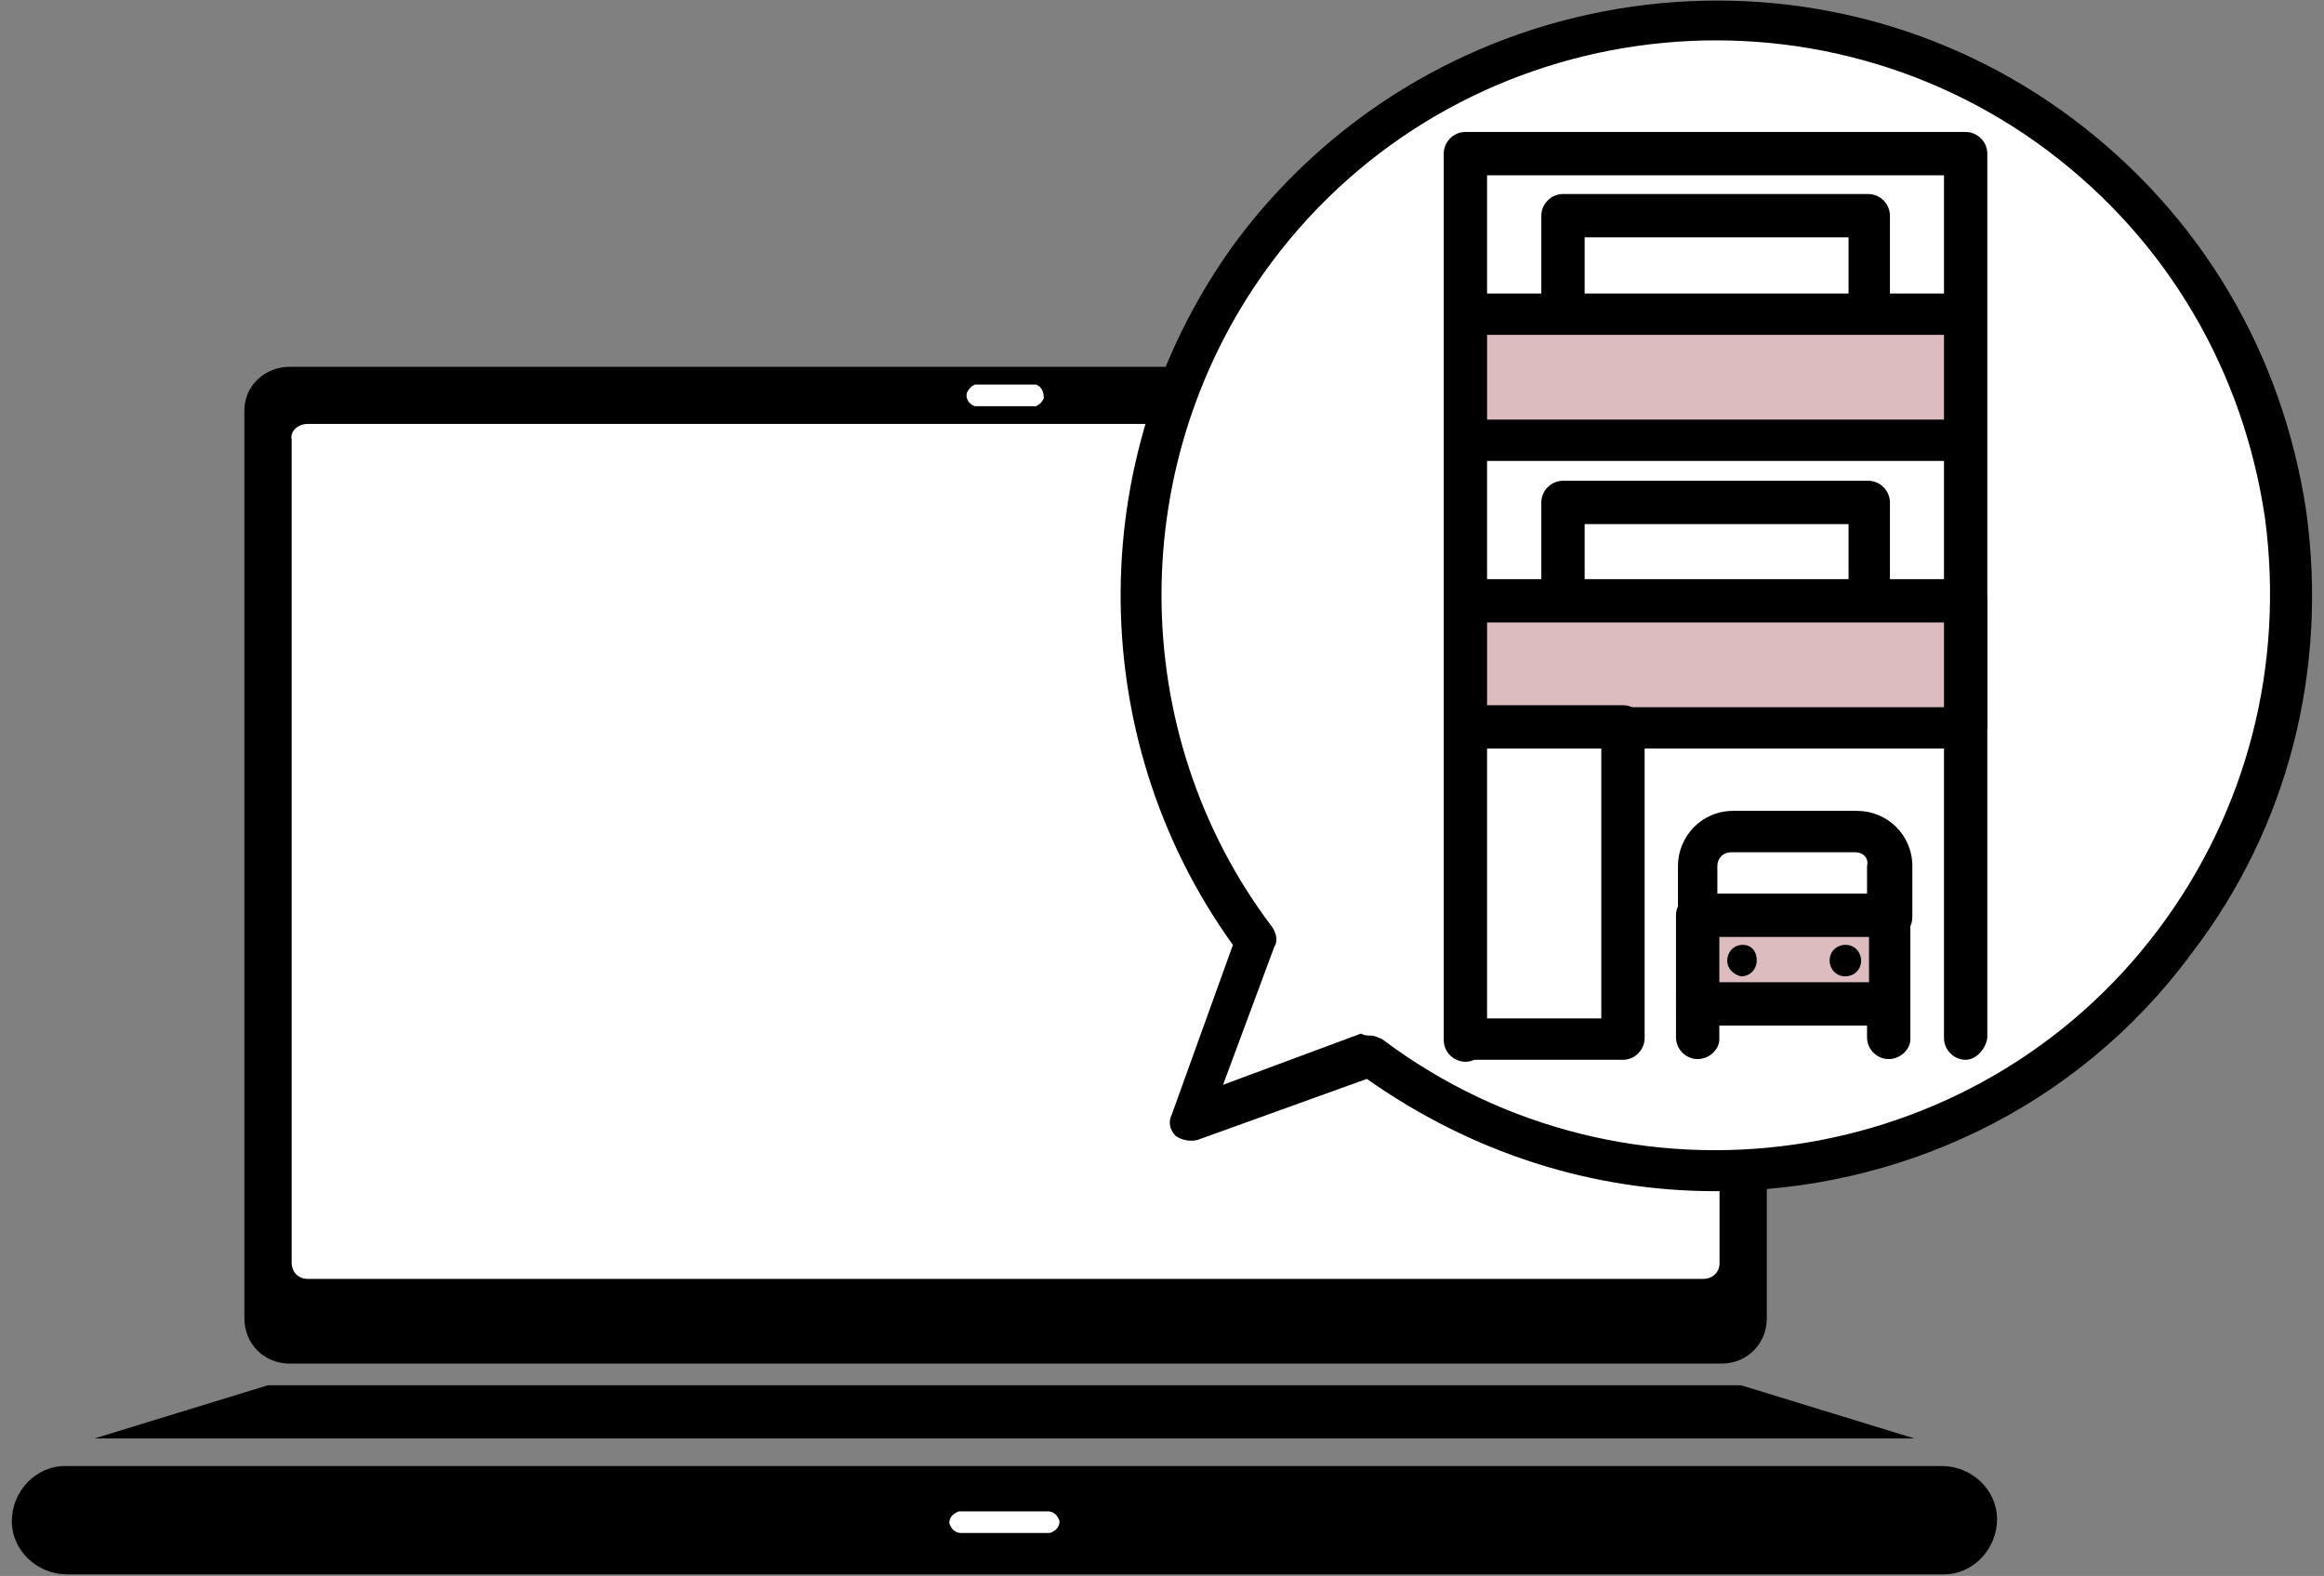
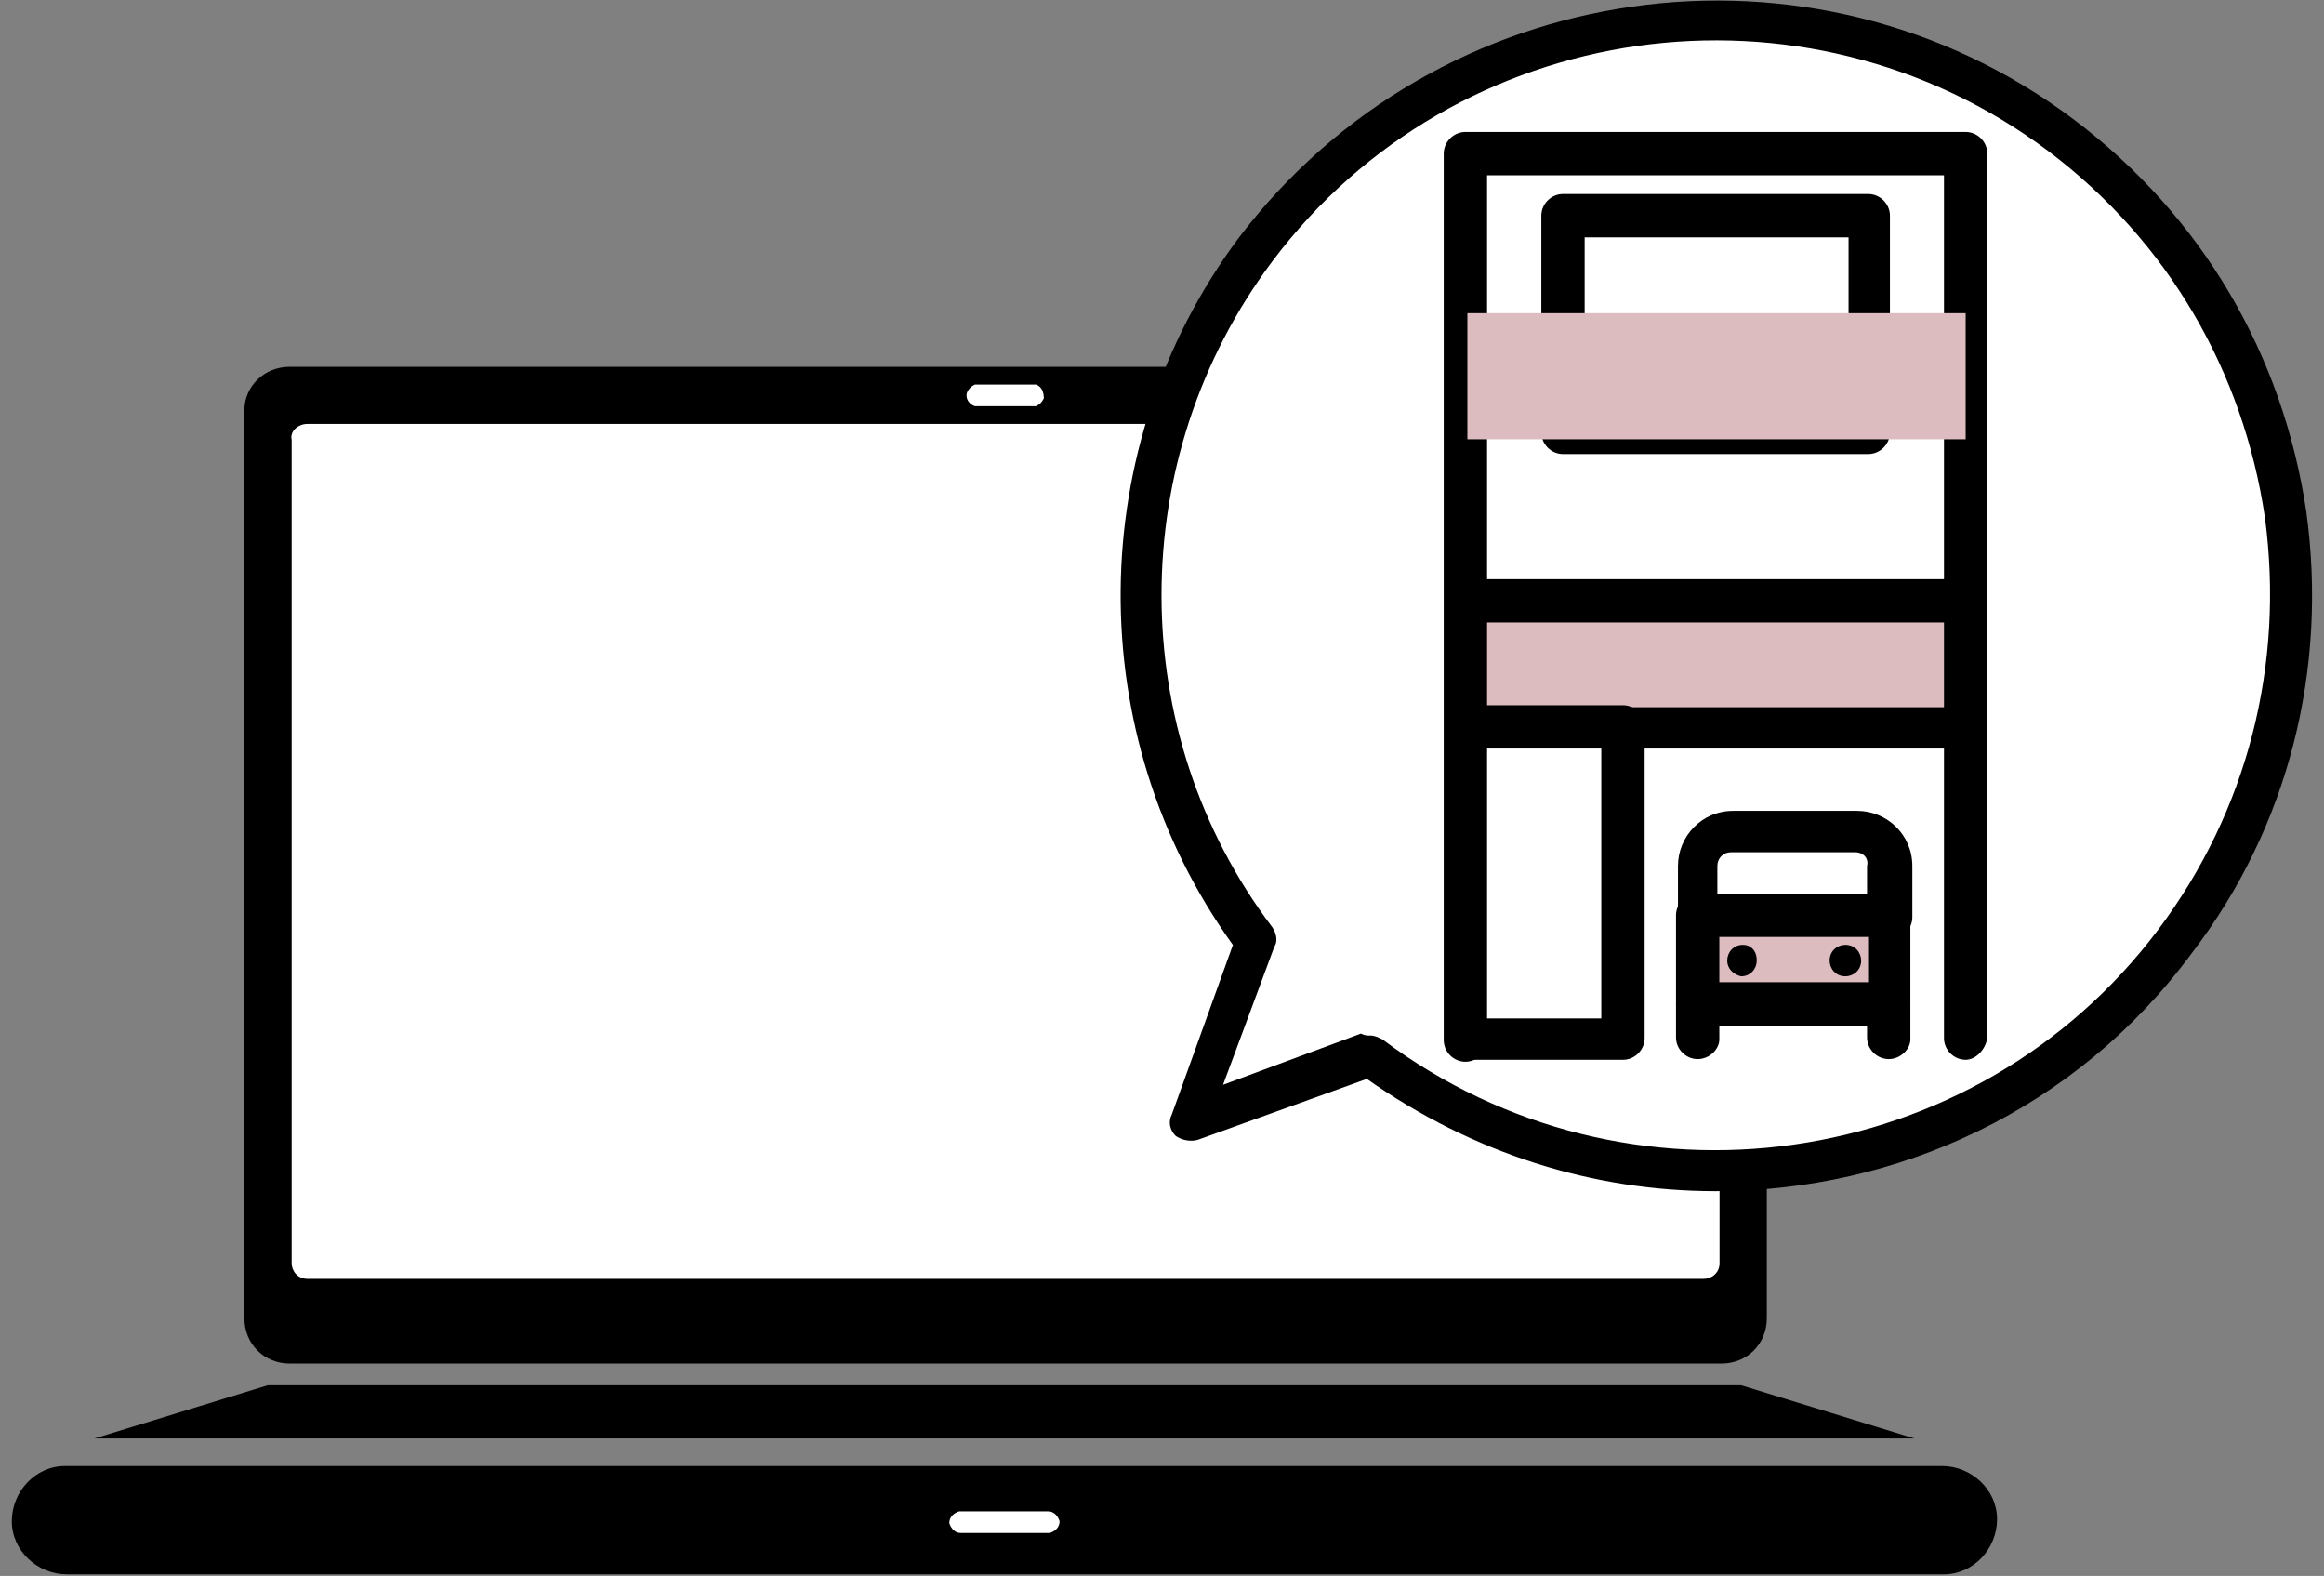
<svg xmlns="http://www.w3.org/2000/svg" version="1.1" id="レイヤー_1" x="0px" y="0px" viewBox="0 0 118 80" style="enable-background:new 0 0 118 80;" xml:space="preserve">
  <rect x="0" y="0" width="118" height="80" fill="#808080" stroke="none" />
  <style type="text/css">
	.st0{fill:#FFFFFF;}
	.st1{fill:#DDBCBF;}
</style>
  <g id="img-about-flow01" transform="translate(58.605 41.069)">
    <g id="グループ_5979" transform="translate(-58.605 -40)">
      <g id="グループ_5970" transform="translate(0 17.752)">
        <path id="パス_23608" d="M98.6,55.6c1.5,0,2.8,1.2,2.8,2.7c0,1.5-1.2,2.8-2.7,2.8c0,0-0.1,0-0.1,0H3.4c-1.5,0-2.8-1.2-2.8-2.7     c0-1.5,1.2-2.8,2.7-2.8c0,0,0.1,0,0.1,0H98.6z" />
        <g id="グループ_5969" transform="translate(11.909)">
          <path id="長方形_1443" d="M2.8-0.2h72.7c1.3,0,2.3,1,2.3,2.3v46c0,1.3-1,2.3-2.3,2.3H2.8c-1.3,0-2.3-1-2.3-2.3c0,0,0,0,0,0V2      C0.5,0.8,1.5-0.2,2.8-0.2C2.8-0.2,2.8-0.2,2.8-0.2z" />
          <path id="長方形_1444" class="st0" d="M3.7,2.7h70.9c0.5,0,0.8,0.4,0.8,0.8c0,0,0,0,0,0v41.8c0,0.5-0.4,0.8-0.8,0.8l0,0H3.7      c-0.5,0-0.8-0.4-0.8-0.8V3.5C2.8,3.1,3.2,2.7,3.7,2.7z" />
        </g>
        <path id="パス_23609" d="M88.4,51.5H13.6l-8.8,2.7h92.4L88.4,51.5z" />
        <path id="パス_23610" class="st0" d="M52.6,0.7C52.9,0.8,53,1.1,53,1.4c-0.1,0.2-0.2,0.3-0.4,0.4h-3.1     c-0.3-0.1-0.5-0.4-0.4-0.7c0.1-0.2,0.2-0.3,0.4-0.4H52.6z" />
        <path id="パス_23611" class="st0" d="M53.2,57.9c0.3,0,0.5,0.2,0.6,0.5c0,0.3-0.2,0.5-0.5,0.6c0,0-0.1,0-0.1,0h-4.4     c-0.3,0-0.5-0.2-0.6-0.5c0-0.3,0.2-0.5,0.5-0.6c0,0,0.1,0,0.1,0H53.2z" />
      </g>
      <g>
        <path id="パス_23612_00000155832322754983678380000012774690722249821862_" class="st0" d="M63.8,46.7l-3.3,9.1l9.1-3.3     c12.9,9.7,31.2,7.1,40.9-5.8s7.1-31.2-5.8-40.9s-31.2-7.1-40.9,5.8C56,22,56,36.3,63.8,46.7z" />
        <path d="M87.1,59.4c-6.2,0-12.3-1.9-17.7-5.7l-8.6,3.1c-0.4,0.1-0.8,0-1.1-0.2c-0.3-0.3-0.4-0.7-0.2-1.1l3.1-8.6     C54.9,36.2,55,21.6,62.9,11C73-2.3,92-5,105.3,5c6.5,4.9,10.6,11.9,11.8,19.9c1.1,8-0.9,16-5.8,22.4     C105.4,55.3,96.3,59.4,87.1,59.4z M69.6,51.5c0.2,0,0.4,0.1,0.6,0.2c12.4,9.3,30.1,6.8,39.4-5.6c4.5-6,6.4-13.4,5.4-20.9     c-1.1-7.4-4.9-14-11-18.6c-12.4-9.3-30.1-6.8-39.4,5.6c-7.5,10-7.5,23.9,0,33.8c0.2,0.3,0.3,0.7,0.1,1l-2.6,7l7-2.6     C69.3,51.5,69.4,51.5,69.6,51.5z" />
      </g>
      <g id="グループ_5978" transform="translate(74.805 6.83)">
        <g id="グループ_5976">
          <g id="グループ_5975">
            <g>
              <path id="パス_23613_00000149368290058955036870000005516262701717390723_" class="st0" d="M25,44.8V-0.1H-0.3v44.9" />
              <path d="M25,45.9c-0.6,0-1.1-0.5-1.1-1.1V1H0.7v43.9c0,0.6-0.5,1.1-1.1,1.1s-1.1-0.5-1.1-1.1V-0.1c0-0.6,0.5-1.1,1.1-1.1H25        c0.6,0,1.1,0.5,1.1,1.1v44.9C26,45.4,25.5,45.9,25,45.9z" />
            </g>
            <g id="グループ_5972" transform="translate(4.955 18.007)">
              <g id="グループ_5971">
                <g>
                  <rect id="長方形_1445_00000064324753778598252020000013119729033884659367_" x="-0.4" y="-0.3" class="st0" width="15.5" height="11" />
-                   <path d="M15.1,11.7H-0.4c-0.6,0-1.1-0.5-1.1-1.1v-11c0-0.6,0.5-1.1,1.1-1.1h15.5c0.6,0,1.1,0.5,1.1,1.1v11          C16.2,11.2,15.7,11.7,15.1,11.7z M0.7,9.6h13.4V0.7H0.7V9.6z" />
                </g>
              </g>
            </g>
            <g>
              <rect id="長方形_1446_00000180349255298914573670000005845894374315581839_" x="-0.3" y="22.6" class="st1" width="25.3" height="6.4" />
              <path d="M25,30.1H-0.3c-0.6,0-1.1-0.5-1.1-1.1v-6.4c0-0.6,0.5-1.1,1.1-1.1H25c0.6,0,1.1,0.5,1.1,1.1V29        C26,29.6,25.5,30.1,25,30.1z M0.7,28h23.2v-4.3H0.7V28z" />
            </g>
            <g id="グループ_5974" transform="translate(4.955 3.25)">
              <g id="グループ_5973">
                <g>
                  <rect id="長方形_1447_00000029733439474953963210000001524451267630093201_" x="-0.4" y="-0.1" class="st0" width="15.5" height="11" />
                  <path d="M15.1,11.9H-0.4c-0.6,0-1.1-0.5-1.1-1.1v-11c0-0.6,0.5-1.1,1.1-1.1h15.5c0.6,0,1.1,0.5,1.1,1.1v11          C16.2,11.4,15.7,11.9,15.1,11.9z M0.7,9.8h13.4V0.9H0.7V9.8z" />
                </g>
              </g>
            </g>
            <g>
              <rect id="長方形_1448_00000049923708324102052780000000970654469321393828_" x="-0.3" y="8" class="st1" width="25.3" height="6.4" />
-               <path d="M25,15.5H-0.3c-0.6,0-1.1-0.5-1.1-1.1V8C-1.4,7.4-0.9,7-0.3,7H25C25.5,7,26,7.4,26,8v6.4C26,15,25.5,15.5,25,15.5z         M0.7,13.4h23.2V9.1H0.7V13.4z" />
            </g>
          </g>
          <g>
            <rect id="長方形_1449_00000036964526436377011630000013267318947878799787_" x="-0.3" y="29" class="st0" width="7.9" height="15.8" />
            <path d="M7.6,45.9h-7.9c-0.6,0-1.1-0.5-1.1-1.1V29c0-0.6,0.5-1.1,1.1-1.1h7.9c0.6,0,1.1,0.5,1.1,1.1v15.8       C8.7,45.4,8.2,45.9,7.6,45.9z M0.7,43.8h5.8V30.1H0.7V43.8z" />
          </g>
        </g>
        <g id="グループ_5977" transform="translate(11.893 34.864)">
          <g>
-             <path id="パス_23614_00000005257216080418557850000002613380482227894936_" class="st0" d="M-0.5,3.7V1.2       c0-0.9,0.8-1.7,1.7-1.7h6.3c0.9,0,1.7,0.8,1.7,1.7v2.6L-0.5,3.7z" />
            <path d="M-0.5,4.8c-0.3,0-0.5-0.1-0.7-0.3C-1.4,4.3-1.5,4-1.5,3.7V1.2c0-1.5,1.2-2.8,2.8-2.8h6.3c1.5,0,2.8,1.2,2.8,2.8v2.6       c0,0.6-0.5,1.1-1.1,1.1L-0.5,4.8z M0.6,3.7L0.6,3.7L0.6,3.7z M7.5,0.5H1.2c-0.4,0-0.7,0.3-0.7,0.7v1.5l7.6,0V1.2       C8.2,0.8,7.9,0.5,7.5,0.5z" />
          </g>
          <path d="M-0.5,11c-0.6,0-1.1-0.5-1.1-1.1V8.2c0-0.6,0.5-1.1,1.1-1.1s1.1,0.5,1.1,1.1V10C0.6,10.5,0.1,11-0.5,11z" />
          <g>
            <rect id="長方形_1450_00000002377927782587979320000018180302658874405553_" x="-0.5" y="3.7" class="st1" width="9.7" height="4.5" />
            <path d="M9.2,9.3h-9.7c-0.6,0-1.1-0.5-1.1-1.1V3.7c0-0.6,0.5-1.1,1.1-1.1h9.7c0.6,0,1.1,0.5,1.1,1.1v4.5       C10.3,8.8,9.8,9.3,9.2,9.3z M0.6,7.1h7.6V4.8H0.6V7.1z" />
          </g>
          <path id="パス_23615" d="M2.5,6c0,0.4-0.3,0.8-0.8,0.8C1.3,6.7,1,6.4,1,6c0-0.4,0.3-0.8,0.8-0.8l0,0C2.2,5.2,2.5,5.5,2.5,6z" />
          <path d="M9.2,11c-0.6,0-1.1-0.5-1.1-1.1V8.2c0-0.6,0.5-1.1,1.1-1.1c0.6,0,1.1,0.5,1.1,1.1V10C10.3,10.5,9.8,11,9.2,11z" />
          <path id="パス_23616" d="M6.2,6c0,0.4,0.3,0.8,0.8,0.8c0.4,0,0.8-0.3,0.8-0.8c0-0.4-0.3-0.8-0.8-0.8l0,0      C6.6,5.2,6.2,5.5,6.2,6z" />
        </g>
      </g>
    </g>
  </g>
</svg>